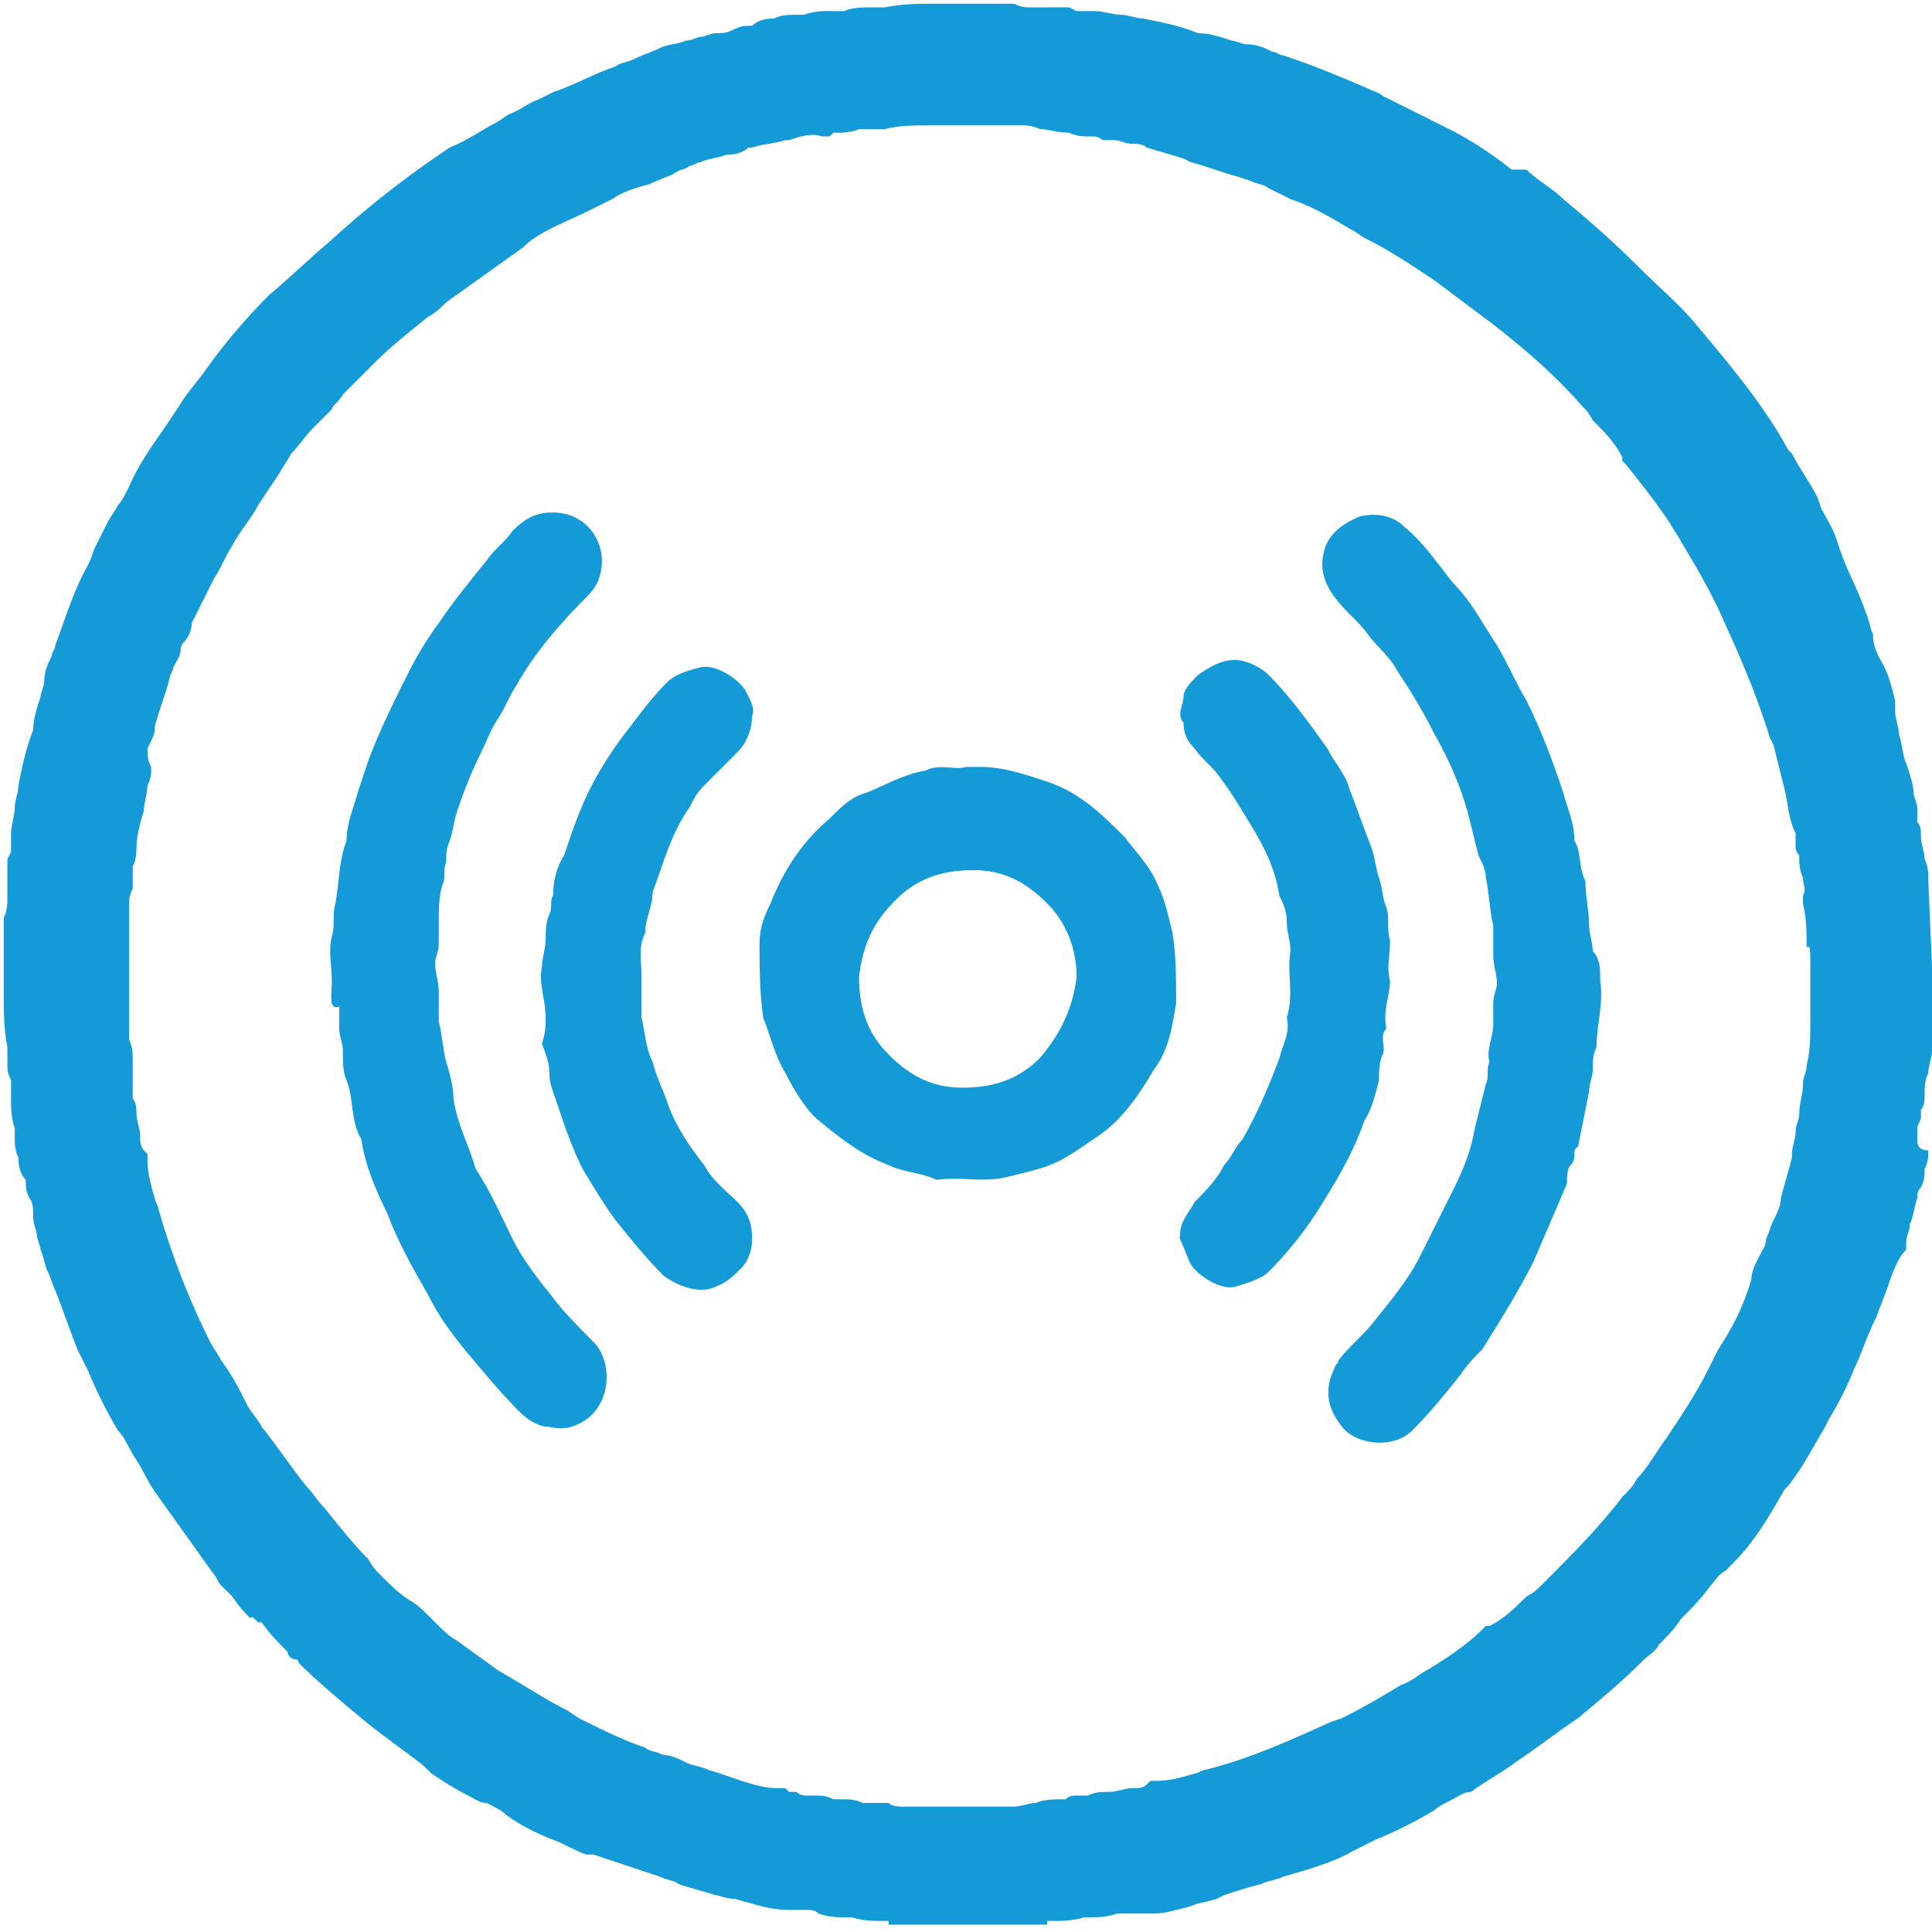
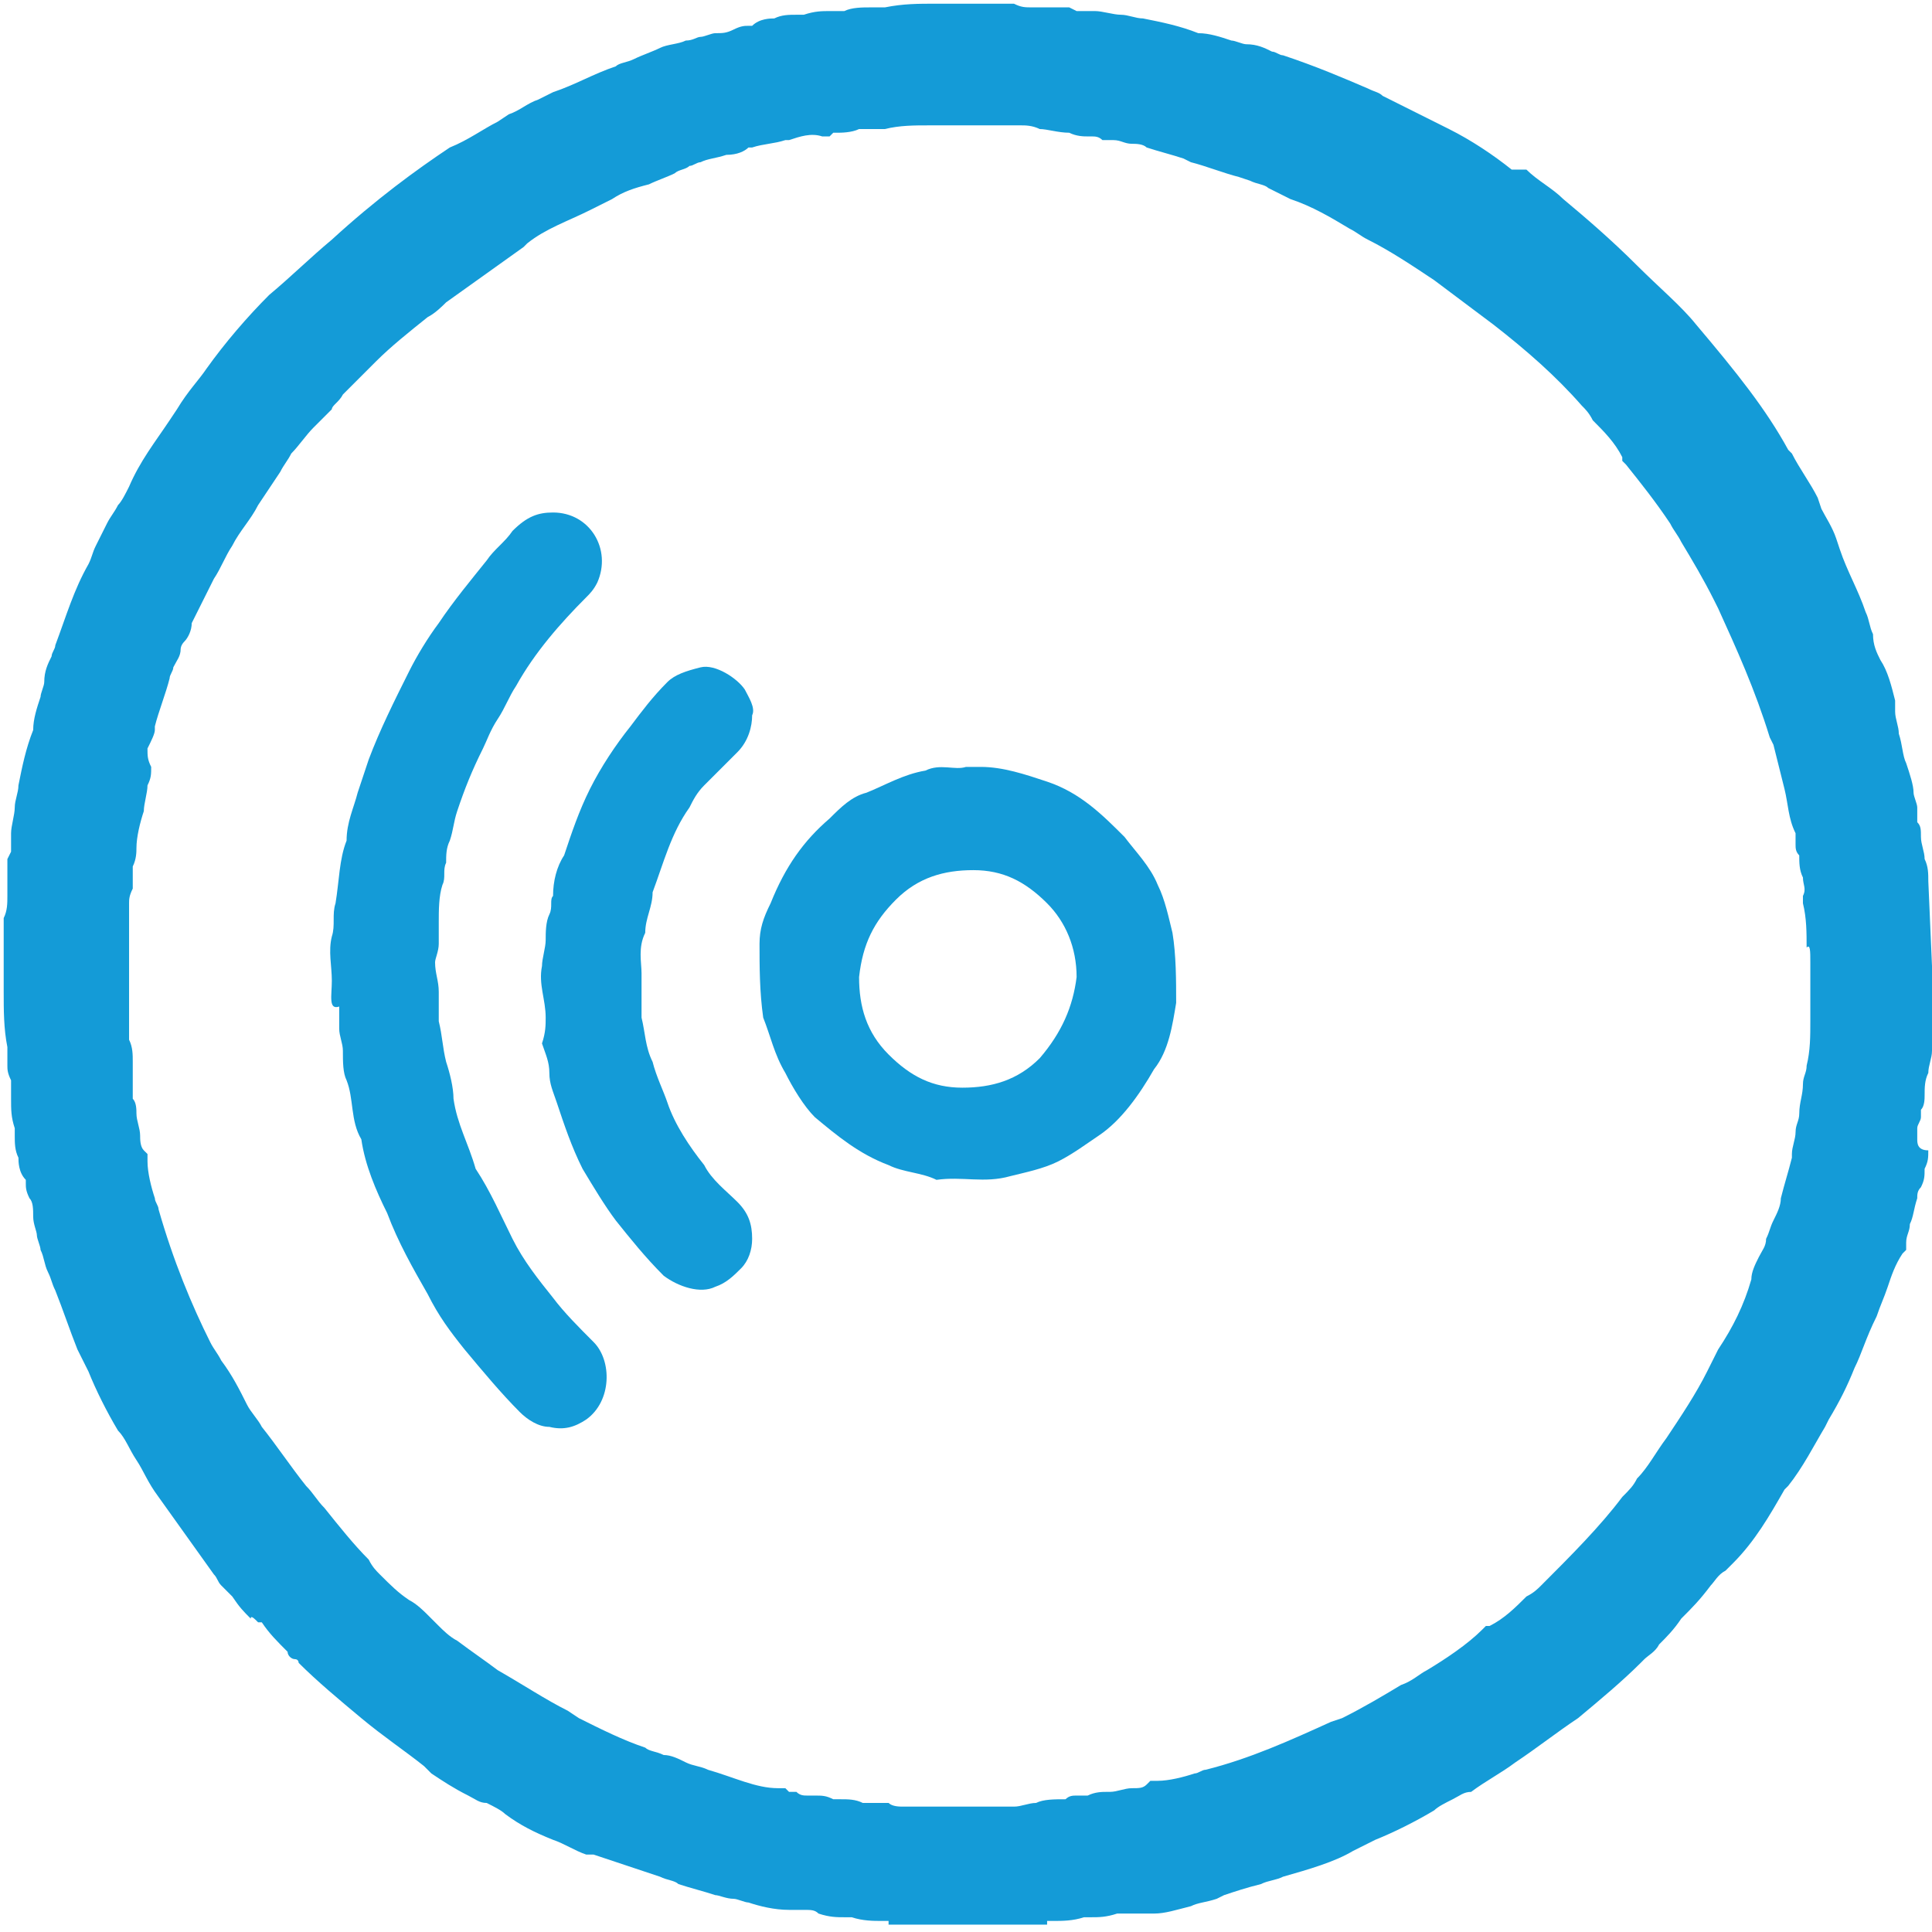
<svg xmlns="http://www.w3.org/2000/svg" id="Layer_1" x="0px" y="0px" viewBox="0 0 52.4 52.4" style="enable-background:new 0 0 52.4 52.4;" xml:space="preserve">
  <style type="text/css">	.st0{clip-path:url(#SVGID_2_);}	.st1{clip-path:url(#SVGID_4_);fill:#2B2523;}	.st2{clip-path:url(#SVGID_4_);fill:#FFDB00;}	.st3{clip-path:url(#SVGID_4_);fill:#E30B08;}	.st4{clip-path:url(#SVGID_4_);fill:#FFFFFF;}	.st5{clip-path:url(#SVGID_4_);fill:#00AEEF;}	.st6{clip-path:url(#SVGID_4_);fill-rule:evenodd;clip-rule:evenodd;fill:#FFFFFF;}	.st7{clip-path:url(#SVGID_4_);fill-rule:evenodd;clip-rule:evenodd;fill:#FFDB00;}	.st8{clip-path:url(#SVGID_4_);fill-rule:evenodd;clip-rule:evenodd;fill:#E62822;}	.st9{clip-path:url(#SVGID_4_);fill-rule:evenodd;clip-rule:evenodd;fill:#00AEEF;}	.st10{clip-path:url(#SVGID_4_);fill:#E62822;}	.st11{clip-path:url(#SVGID_4_);fill:#E62A24;}	.st12{clip-path:url(#SVGID_4_);fill:#11110D;}	.st13{clip-path:url(#SVGID_6_);}	.st14{clip-path:url(#SVGID_10_);fill:none;stroke:#FFFFFF;stroke-width:6;stroke-miterlimit:10;}	.st15{clip-path:url(#SVGID_10_);fill:#FFFFFF;}	.st16{clip-path:url(#SVGID_10_);fill:#1E1E1C;}	.st17{clip-path:url(#SVGID_10_);fill:#2B2523;}	.st18{clip-path:url(#SVGID_10_);fill:#F9D531;}	.st19{clip-path:url(#SVGID_10_);fill:#DA1724;}	.st20{clip-path:url(#SVGID_10_);fill:#1A9ADA;}	.st21{clip-path:url(#SVGID_10_);fill-rule:evenodd;clip-rule:evenodd;fill:#FFFFFF;}	.st22{clip-path:url(#SVGID_10_);fill-rule:evenodd;clip-rule:evenodd;fill:#DC2B31;}	.st23{clip-path:url(#SVGID_10_);fill-rule:evenodd;clip-rule:evenodd;fill:#1A9ADA;}	.st24{clip-path:url(#SVGID_10_);fill-rule:evenodd;clip-rule:evenodd;fill:#F9D531;}	.st25{clip-path:url(#SVGID_10_);fill-rule:evenodd;clip-rule:evenodd;fill:#DA1724;}	.st26{clip-path:url(#SVGID_10_);fill-rule:evenodd;clip-rule:evenodd;fill:#1B478C;}	.st27{clip-path:url(#SVGID_10_);fill-rule:evenodd;clip-rule:evenodd;fill:#DC2C32;}	.st28{clip-path:url(#SVGID_10_);fill:#DC2C32;}	.st29{clip-path:url(#SVGID_10_);fill:#EEEEEE;}	.st30{clip-path:url(#SVGID_10_);fill:#12110B;}	.st31{clip-path:url(#SVGID_10_);fill-rule:evenodd;clip-rule:evenodd;fill:#DC141B;}	.st32{clip-path:url(#SVGID_10_);fill-rule:evenodd;clip-rule:evenodd;fill:#35A4DC;}	.st33{clip-path:url(#SVGID_10_);fill-rule:evenodd;clip-rule:evenodd;fill:#37A5DC;}	.st34{clip-path:url(#SVGID_10_);fill-rule:evenodd;clip-rule:evenodd;fill:#F8D600;}	.st35{clip-path:url(#SVGID_10_);fill-rule:evenodd;clip-rule:evenodd;fill:#DF292A;}	.st36{clip-path:url(#SVGID_10_);fill-rule:evenodd;clip-rule:evenodd;fill:#FFDB00;}	.st37{clip-path:url(#SVGID_10_);fill-rule:evenodd;clip-rule:evenodd;fill:#E62822;}	.st38{clip-path:url(#SVGID_10_);fill-rule:evenodd;clip-rule:evenodd;fill:#0099D9;}	.st39{clip-path:url(#SVGID_10_);fill:#0099D9;}	.st40{clip-path:url(#SVGID_10_);fill:#E62822;}	.st41{clip-path:url(#SVGID_10_);fill:#E62A24;}	.st42{clip-path:url(#SVGID_10_);fill:#FFDB00;}	.st43{clip-path:url(#SVGID_10_);fill:#2FA4DF;}	.st44{clip-path:url(#SVGID_10_);fill:#11110D;}	.st45{clip-path:url(#SVGID_10_);fill:#35A8E0;}	.st46{clip-path:url(#SVGID_12_);}	.st47{opacity:0.4;clip-path:url(#SVGID_16_);}	.st48{clip-path:url(#SVGID_18_);fill:#1E1E1C;}	.st49{clip-path:url(#SVGID_20_);}	.st50{clip-path:url(#SVGID_24_);}	.st51{clip-path:url(#SVGID_26_);}	.st52{opacity:0.4;clip-path:url(#SVGID_24_);}	.st53{clip-path:url(#SVGID_30_);fill:#1E1E1C;}	.st54{clip-path:url(#SVGID_32_);}	.st55{opacity:0.4;clip-path:url(#SVGID_36_);}	.st56{clip-path:url(#SVGID_38_);fill:#1E1E1C;}	.st57{clip-path:url(#SVGID_40_);fill:#1E1E1C;}	.st58{clip-path:url(#SVGID_40_);fill:#149BD7;}	.st59{clip-path:url(#SVGID_40_);fill:none;stroke:#169BD7;stroke-width:1.25;stroke-miterlimit:10;}	.st60{clip-path:url(#SVGID_40_);fill:#119BD5;}	.st61{clip-path:url(#SVGID_40_);fill:none;stroke:#119BD5;stroke-width:0.75;stroke-miterlimit:10;}	.st62{clip-path:url(#SVGID_40_);fill:#35A8E0;}	.st63{clip-path:url(#SVGID_40_);fill:none;stroke:#D9D9D9;stroke-width:0.539;stroke-miterlimit:10;stroke-dasharray:4.327,5.408;}	.st64{clip-path:url(#SVGID_40_);fill:none;stroke:#D9D9D9;stroke-width:0.539;stroke-miterlimit:10;stroke-dasharray:4.315,5.394;}	.st65{clip-path:url(#SVGID_40_);fill:#00AAE5;}	.st66{clip-path:url(#SVGID_42_);}	.st67{clip-path:url(#SVGID_46_);fill:#00AAE5;}	.st68{clip-path:url(#SVGID_48_);}	.st69{clip-path:url(#SVGID_52_);fill:#00AAE5;}	.st70{clip-path:url(#SVGID_56_);fill:#00AAE5;}	.st71{clip-path:url(#SVGID_58_);}	.st72{opacity:0.7;clip-path:url(#SVGID_62_);}	.st73{clip-path:url(#SVGID_64_);fill:#888787;}	.st74{clip-path:url(#SVGID_66_);fill:#1E1E1C;}	.st75{clip-path:url(#SVGID_68_);}	.st76{fill-rule:evenodd;clip-rule:evenodd;fill:#FFFFFF;}	.st77{fill-rule:evenodd;clip-rule:evenodd;fill:#FFDB00;}	.st78{fill-rule:evenodd;clip-rule:evenodd;fill:#E62822;}	.st79{fill-rule:evenodd;clip-rule:evenodd;fill:#00AEEF;}	.st80{fill:#00AEEF;}	.st81{fill:#E62822;}	.st82{fill:#E62A24;}	.st83{fill:#FFDB00;}	.st84{fill:#FFFFFF;}	.st85{fill:#11110D;}	.st86{fill:#2B2523;}	.st87{fill:#E30B08;}	.st88{fill:none;stroke:#D9D9D9;stroke-width:0.539;stroke-miterlimit:10;stroke-dasharray:4.327,5.408;}	.st89{fill:none;stroke:#D9D9D9;stroke-width:0.539;stroke-miterlimit:10;stroke-dasharray:4.315,5.394;}	.st90{fill:#00AAE5;}	.st91{clip-path:url(#SVGID_72_);}	.st92{opacity:0.7;clip-path:url(#SVGID_76_);}	.st93{clip-path:url(#SVGID_78_);fill:#888787;}	.st94{fill:#1E1E1C;}	.st95{clip-path:url(#SVGID_80_);}	.st96{clip-path:url(#SVGID_86_);}	.st97{clip-path:url(#SVGID_90_);}	.st98{clip-path:url(#SVGID_94_);}	.st99{clip-path:url(#SVGID_100_);}	.st100{opacity:0.7;clip-path:url(#SVGID_104_);}	.st101{clip-path:url(#SVGID_106_);fill:#888787;}	.st102{fill:#149BD7;}	.st103{fill:#119BD5;}	.st104{fill:none;stroke:#119BD5;stroke-width:0.75;stroke-miterlimit:10;}	.st105{fill:#35A8E0;}	.st106{fill:#F9D531;}	.st107{fill:#DA1724;}	.st108{fill:#1A9ADA;}	.st109{fill-rule:evenodd;clip-rule:evenodd;fill:#DC2B31;}	.st110{fill-rule:evenodd;clip-rule:evenodd;fill:#1A9ADA;}	.st111{fill-rule:evenodd;clip-rule:evenodd;fill:#F9D531;}	.st112{fill-rule:evenodd;clip-rule:evenodd;fill:#DA1724;}	.st113{fill-rule:evenodd;clip-rule:evenodd;fill:#1B478C;}	.st114{fill-rule:evenodd;clip-rule:evenodd;fill:#DC2C32;}	.st115{fill:#DC2C32;}	.st116{fill:#12110B;}	.st117{fill-rule:evenodd;clip-rule:evenodd;fill:#DC141B;}	.st118{fill-rule:evenodd;clip-rule:evenodd;fill:#35A4DC;}	.st119{fill-rule:evenodd;clip-rule:evenodd;fill:#37A5DC;}	.st120{fill-rule:evenodd;clip-rule:evenodd;fill:#F8D600;}	.st121{fill-rule:evenodd;clip-rule:evenodd;fill:#DF292A;}</style>
  <g>
-     <path class="st102" d="M43.4,26.5c0,0,0,0.1,0,0.1c0.1,0.6-0.1,1.2-0.1,1.8c-0.1,0.2-0.1,0.4-0.1,0.6c0,0.2-0.1,0.4-0.1,0.6  c-0.1,0.5-0.2,1-0.3,1.5c-0.2,0.1,0,0.3-0.2,0.5c-0.1,0.1-0.1,0.3-0.1,0.5c-0.3,0.7-0.6,1.4-0.9,2.1c-0.4,0.8-0.9,1.6-1.4,2.4  c-0.2,0.2-0.4,0.4-0.6,0.7c-0.4,0.5-0.8,1-1.3,1.5c-0.5,0.5-1.5,0.4-1.9-0.1c-0.4-0.5-0.5-1-0.2-1.6c0-0.1,0.1-0.1,0.1-0.2  c0.3-0.4,0.7-0.7,1-1.1c0.4-0.5,0.9-1.1,1.2-1.7c0.3-0.6,0.6-1.2,0.9-1.8c0.3-0.6,0.5-1.1,0.6-1.7c0.1-0.4,0.2-0.8,0.3-1.2  c0.1-0.2,0-0.4,0.1-0.6c-0.1-0.3,0.1-0.7,0.1-1c0-0.2,0-0.4,0-0.6c0-0.2,0.1-0.4,0.1-0.5c0-0.3-0.1-0.5-0.1-0.8c0-0.3,0-0.5,0-0.8  c-0.1-0.4-0.1-0.8-0.2-1.3c0-0.2-0.1-0.4-0.2-0.6c-0.1-0.4-0.2-0.8-0.3-1.2c-0.2-0.7-0.5-1.4-0.9-2.1c-0.3-0.6-0.6-1.1-1-1.7  c-0.2-0.4-0.6-0.7-0.8-1c-0.3-0.4-0.6-0.6-0.9-1c-0.3-0.4-0.4-0.8-0.3-1.2c0.1-0.5,0.5-0.8,1-1c0.5-0.1,0.9,0,1.2,0.3  c0.5,0.4,0.9,1,1.3,1.5c0.5,0.5,0.8,1.1,1.2,1.7c0.3,0.5,0.5,1,0.8,1.5c0.4,0.8,0.7,1.6,1,2.5c0.1,0.4,0.3,0.8,0.3,1.3  c0.2,0.3,0.1,0.7,0.3,1.1c0,0,0,0,0,0c0,0.4,0.1,0.8,0.1,1.2c0,0.2,0.1,0.5,0.1,0.7C43.4,26,43.4,26.3,43.4,26.5" />
    <path class="st102" d="M26.2,20.8c0.2,0,0.3,0,0.4,0c0.6,0,1.2,0.2,1.8,0.4c0.9,0.3,1.5,0.9,2.1,1.5c0.3,0.4,0.7,0.8,0.9,1.3  c0.2,0.4,0.3,0.9,0.4,1.3c0.1,0.6,0.1,1.3,0.1,1.9c-0.1,0.6-0.2,1.3-0.6,1.8c-0.4,0.7-0.9,1.4-1.5,1.8c-0.3,0.2-0.7,0.5-1.1,0.7  c-0.4,0.2-0.9,0.3-1.3,0.4c-0.7,0.2-1.3,0-2,0.1c-0.4-0.2-0.9-0.2-1.3-0.4c-0.8-0.3-1.4-0.8-2-1.3c-0.3-0.3-0.6-0.8-0.8-1.2  c-0.3-0.5-0.4-1-0.6-1.5c-0.1-0.7-0.1-1.4-0.1-2c0-0.4,0.1-0.7,0.3-1.1c0.4-1,0.9-1.7,1.6-2.3c0.3-0.3,0.6-0.6,1-0.7  c0.5-0.2,1-0.5,1.6-0.6C25.5,20.7,25.9,20.9,26.2,20.8 M29.2,26.5c0-0.8-0.3-1.5-0.8-2c-0.6-0.6-1.2-0.9-2-0.9  c-0.8,0-1.5,0.2-2.1,0.8c-0.6,0.6-0.9,1.2-1,2.1c0,0.8,0.2,1.5,0.8,2.1c0.6,0.6,1.2,0.9,2,0.9c0.8,0,1.5-0.2,2.1-0.8  C28.8,28,29.1,27.3,29.2,26.5" />
    <path class="st102" d="M15,13.9c1,0,1.6,1,1.2,1.9c-0.1,0.2-0.2,0.3-0.3,0.4c-0.7,0.7-1.4,1.5-1.9,2.4c-0.2,0.3-0.3,0.6-0.5,0.9  c-0.2,0.3-0.3,0.6-0.4,0.8c-0.3,0.6-0.5,1.1-0.7,1.7c-0.1,0.3-0.1,0.5-0.2,0.8c-0.1,0.2-0.1,0.4-0.1,0.6c-0.1,0.2,0,0.4-0.1,0.6  c-0.1,0.3-0.1,0.7-0.1,1c0,0.2,0,0.4,0,0.6c0,0.2-0.1,0.4-0.1,0.5c0,0.3,0.1,0.5,0.1,0.8c0,0.3,0,0.5,0,0.8  c0.1,0.4,0.1,0.7,0.2,1.1c0.1,0.3,0.2,0.7,0.2,1c0.1,0.7,0.4,1.2,0.6,1.9c0.4,0.6,0.7,1.3,1,1.9c0.3,0.6,0.7,1.1,1.1,1.6  c0.3,0.4,0.7,0.8,1.1,1.2c0.5,0.5,0.5,1.6-0.2,2.1c-0.3,0.2-0.6,0.3-1,0.2c-0.3,0-0.6-0.2-0.8-0.4c-0.5-0.5-1-1.1-1.5-1.7  c-0.4-0.5-0.7-0.9-1-1.5c-0.4-0.7-0.8-1.4-1.1-2.2c-0.3-0.6-0.6-1.3-0.7-2c-0.3-0.5-0.2-1.1-0.4-1.6c-0.1-0.2-0.1-0.5-0.1-0.8  c0-0.2-0.1-0.4-0.1-0.6c0-0.2,0-0.4,0-0.6C8.9,27.4,9,27,9,26.6c0-0.4-0.1-0.8,0-1.2c0.1-0.3,0-0.6,0.1-0.9  c0.1-0.6,0.1-1.2,0.3-1.7c0-0.5,0.2-0.9,0.3-1.3c0.1-0.3,0.2-0.6,0.3-0.9c0.3-0.8,0.7-1.6,1.1-2.4c0.2-0.4,0.5-0.9,0.8-1.3  c0.4-0.6,0.9-1.2,1.3-1.7c0.2-0.3,0.5-0.5,0.7-0.8C14.3,14,14.6,13.9,15,13.9" />
    <path class="st102" d="M14.8,27.6c0-0.5-0.2-0.9-0.1-1.4c0-0.2,0.1-0.5,0.1-0.7c0-0.2,0-0.5,0.1-0.7c0.1-0.2,0-0.4,0.1-0.5  c0-0.4,0.1-0.8,0.3-1.1c0.2-0.6,0.4-1.2,0.7-1.8c0.3-0.6,0.7-1.2,1.1-1.7c0.3-0.4,0.6-0.8,1-1.2c0.2-0.2,0.5-0.3,0.9-0.4  c0.4-0.1,1,0.3,1.2,0.6c0.1,0.2,0.3,0.5,0.2,0.7c0,0.3-0.1,0.7-0.4,1c-0.3,0.3-0.6,0.6-0.9,0.9c-0.2,0.2-0.3,0.4-0.4,0.6  c-0.5,0.7-0.7,1.5-1,2.3c0,0.4-0.2,0.7-0.2,1.1c-0.2,0.4-0.1,0.8-0.1,1.1c0,0.4,0,0.8,0,1.2c0.1,0.4,0.1,0.8,0.3,1.2  c0.1,0.4,0.3,0.8,0.4,1.1c0.2,0.6,0.6,1.2,1,1.7c0.2,0.4,0.6,0.7,0.9,1c0.3,0.3,0.4,0.6,0.4,1c0,0.3-0.1,0.6-0.3,0.8  c-0.2,0.2-0.4,0.4-0.7,0.5c-0.4,0.2-1,0-1.4-0.3c-0.5-0.5-0.9-1-1.3-1.5c-0.3-0.4-0.6-0.9-0.9-1.4c-0.3-0.6-0.5-1.2-0.7-1.8  c-0.1-0.3-0.2-0.5-0.2-0.8c0-0.3-0.1-0.5-0.2-0.8C14.8,28,14.8,27.8,14.8,27.6" />
-     <path class="st102" d="M37.7,26.6c0,0.4-0.2,0.8-0.1,1.3c-0.2,0.2,0,0.5-0.1,0.7c-0.1,0.2-0.1,0.5-0.1,0.7  c-0.1,0.4-0.2,0.8-0.4,1.1c-0.3,0.9-0.8,1.7-1.3,2.5c-0.4,0.6-0.8,1.1-1.3,1.6c-0.2,0.2-0.6,0.3-0.9,0.4c-0.4,0.1-1-0.3-1.2-0.6  c-0.1-0.2-0.2-0.5-0.3-0.7c0-0.1,0-0.3,0.1-0.5c0.1-0.2,0.2-0.3,0.3-0.5c0.3-0.3,0.6-0.6,0.8-1c0.2-0.2,0.3-0.5,0.5-0.7  c0.4-0.7,0.7-1.4,1-2.2c0.1-0.4,0.3-0.7,0.2-1.1c0.2-0.6,0-1.2,0.1-1.8c0-0.3-0.1-0.5-0.1-0.8c0-0.3-0.1-0.5-0.2-0.7  c-0.1-0.7-0.4-1.3-0.7-1.8c-0.3-0.5-0.6-1-0.9-1.4c-0.2-0.3-0.5-0.5-0.7-0.8c-0.2-0.2-0.3-0.4-0.3-0.7c-0.2-0.2,0-0.5,0-0.7  c0-0.2,0.2-0.4,0.4-0.6c0.3-0.2,0.6-0.4,1-0.4c0.3,0,0.7,0.2,0.9,0.4c0.6,0.6,1.1,1.3,1.6,2c0.2,0.4,0.5,0.7,0.6,1.1  c0.2,0.5,0.4,1.1,0.6,1.6c0.1,0.3,0.1,0.5,0.2,0.8c0.1,0.3,0.1,0.6,0.2,0.8c0.1,0.3,0,0.6,0.1,0.9C37.7,26,37.6,26.2,37.7,26.6" />
    <path class="st102" d="M52.3,23.9c0-0.2,0-0.4-0.1-0.6c0-0.2-0.1-0.4-0.1-0.6c0-0.2,0-0.3-0.1-0.4c0-0.1,0-0.2,0-0.4  c0-0.1-0.1-0.3-0.1-0.4c0-0.2-0.1-0.5-0.2-0.8c-0.1-0.2-0.1-0.5-0.2-0.8c0-0.2-0.1-0.4-0.1-0.6L51.4,19c-0.1-0.4-0.2-0.8-0.4-1.1  c-0.1-0.2-0.2-0.4-0.2-0.7c-0.1-0.2-0.1-0.4-0.2-0.6c-0.2-0.6-0.5-1.1-0.7-1.7l-0.1-0.3c-0.1-0.3-0.3-0.6-0.4-0.8l-0.1-0.3  c-0.2-0.4-0.5-0.8-0.7-1.2l-0.1-0.1c-0.6-1.1-1.4-2.1-2.5-3.4c-0.4-0.5-1-1-1.6-1.6c-0.7-0.7-1.4-1.3-2-1.8c-0.3-0.3-0.7-0.5-1-0.8  L41,4.6c-0.5-0.4-1.1-0.8-1.7-1.1c-0.2-0.1-0.4-0.2-0.6-0.3c-0.2-0.1-0.4-0.2-0.6-0.3c-0.2-0.1-0.4-0.2-0.6-0.3  c-0.1-0.1-0.2-0.1-0.4-0.2c-0.7-0.3-1.4-0.6-2.3-0.9c-0.1,0-0.2-0.1-0.3-0.1c-0.2-0.1-0.4-0.2-0.7-0.2c-0.1,0-0.3-0.1-0.4-0.1  c-0.3-0.1-0.6-0.2-0.9-0.2c-0.5-0.2-1-0.3-1.5-0.4c-0.2,0-0.4-0.1-0.6-0.1c-0.2,0-0.5-0.1-0.7-0.1c-0.1,0-0.2,0-0.3,0  c-0.1,0-0.1,0-0.2,0l-0.2-0.1l-0.2,0c-0.3,0-0.5,0-0.8,0c-0.2,0-0.3,0-0.5-0.1c-0.4,0-0.9,0-1.5,0c-0.2,0-0.4,0-0.6,0  c-0.5,0-0.9,0-1.4,0.1c-0.1,0-0.3,0-0.4,0c-0.2,0-0.5,0-0.7,0.1c-0.1,0-0.2,0-0.4,0c-0.2,0-0.4,0-0.7,0.1c0,0-0.1,0-0.2,0  c-0.2,0-0.4,0-0.6,0.1c0,0,0,0,0,0c-0.1,0-0.4,0-0.6,0.2c0,0-0.1,0-0.1,0c-0.1,0-0.2,0-0.4,0.1c-0.2,0.1-0.3,0.1-0.5,0.1  C19.3,0.9,19.1,1,19,1c-0.1,0-0.2,0.1-0.4,0.1c-0.2,0.1-0.5,0.1-0.7,0.2c-0.2,0.1-0.5,0.2-0.7,0.3c-0.2,0.1-0.4,0.1-0.5,0.2  C16.1,2,15.6,2.3,15,2.5l-0.4,0.2c-0.3,0.1-0.5,0.3-0.8,0.4l-0.3,0.2c-0.4,0.2-0.8,0.5-1.3,0.7C11.3,4.6,10.2,5.4,9,6.5  C8.4,7,7.9,7.5,7.3,8c-0.6,0.6-1.2,1.3-1.7,2c-0.2,0.3-0.5,0.6-0.8,1.1l-0.2,0.3c-0.4,0.6-0.8,1.1-1.1,1.8  c-0.1,0.2-0.2,0.4-0.3,0.5C3.1,13.9,3,14,2.9,14.2c-0.1,0.2-0.2,0.4-0.3,0.6c-0.1,0.2-0.1,0.3-0.2,0.5C2,16,1.8,16.7,1.5,17.5  c0,0.1-0.1,0.2-0.1,0.3c-0.1,0.2-0.2,0.4-0.2,0.7c0,0.1-0.1,0.3-0.1,0.4c-0.1,0.3-0.2,0.6-0.2,0.9c-0.2,0.5-0.3,1-0.4,1.5  c0,0.2-0.1,0.4-0.1,0.6c0,0.2-0.1,0.5-0.1,0.7c0,0.1,0,0.2,0,0.3c0,0.1,0,0.2,0,0.2l-0.1,0.2l0,0.2c0,0.2,0,0.5,0,0.8  c0,0.2,0,0.4-0.1,0.6c0,0.5,0,0.9,0,1.3c0,0.2,0,0.4,0,0.7c0,0.5,0,1,0.1,1.5c0,0,0,0.1,0,0.2c0,0.1,0,0.2,0,0.3  c0,0.1,0,0.2,0.1,0.4c0,0.1,0,0.1,0,0.2c0,0.1,0,0.2,0,0.3c0,0.3,0,0.5,0.1,0.8c0,0,0,0.1,0,0.2c0,0.2,0,0.4,0.1,0.6c0,0,0,0,0,0  c0,0.1,0,0.4,0.2,0.6c0,0,0,0.1,0,0.1c0,0.1,0,0.2,0.1,0.4c0.1,0.1,0.1,0.3,0.1,0.5c0,0.2,0.1,0.4,0.1,0.5c0,0.1,0.1,0.3,0.1,0.4  c0.1,0.2,0.1,0.4,0.2,0.6c0.1,0.2,0.1,0.3,0.2,0.5c0.2,0.5,0.4,1.1,0.6,1.6c0.1,0.2,0.2,0.4,0.3,0.6c0.2,0.5,0.5,1.1,0.8,1.6  c0.2,0.2,0.3,0.5,0.5,0.8c0.2,0.3,0.3,0.6,0.6,1c0.5,0.7,1,1.4,1.5,2.1c0.1,0.1,0.1,0.2,0.2,0.3c0.1,0.1,0.2,0.2,0.3,0.3  c0.2,0.3,0.3,0.4,0.5,0.6C6.8,43.8,6.9,43.9,7,44L7.1,44c0.2,0.3,0.4,0.5,0.7,0.8C7.8,44.9,7.9,45,8,45c0.1,0,0.1,0.1,0.1,0.1  c0.5,0.5,1.1,1,1.7,1.5c0.6,0.5,1.2,0.9,1.7,1.3l0.2,0.2c0.3,0.2,0.6,0.4,1,0.6c0.2,0.1,0.3,0.2,0.5,0.2c0.2,0.1,0.4,0.2,0.5,0.3  c0.4,0.3,0.8,0.5,1.3,0.7c0.3,0.1,0.6,0.3,0.9,0.4l0.1,0l0.1,0c0.3,0.1,0.6,0.2,0.9,0.3c0.3,0.1,0.6,0.2,0.9,0.3  c0.2,0.1,0.4,0.1,0.5,0.2c0.3,0.1,0.7,0.2,1,0.3c0.1,0,0.3,0.1,0.5,0.1c0.1,0,0.3,0.1,0.4,0.1c0.3,0.1,0.7,0.2,1.1,0.2  c0.1,0,0.3,0,0.4,0c0.2,0,0.3,0,0.4,0.1c0.3,0.1,0.5,0.1,0.7,0.1c0.1,0,0.1,0,0.2,0c0.3,0.1,0.6,0.1,0.8,0.1c0.1,0,0.1,0,0.2,0  l0,0.1h4.3l0-0.1c0.1,0,0.1,0,0.2,0c0.2,0,0.5,0,0.8-0.1c0,0,0.1,0,0.2,0c0.2,0,0.4,0,0.7-0.1c0.1,0,0.2,0,0.4,0c0.1,0,0.3,0,0.4,0  l0.2,0c0.3,0,0.6-0.1,1-0.2c0.2-0.1,0.4-0.1,0.7-0.2l0.2-0.1c0.3-0.1,0.6-0.2,1-0.3c0.2-0.1,0.4-0.1,0.6-0.2  c0.7-0.2,1.4-0.4,1.9-0.7c0.2-0.1,0.4-0.2,0.6-0.3c0.5-0.2,1.1-0.5,1.6-0.8c0.1-0.1,0.3-0.2,0.5-0.3c0.2-0.1,0.3-0.2,0.5-0.2  c0.4-0.3,0.8-0.5,1.2-0.8c0.6-0.4,1.1-0.8,1.7-1.2c0.6-0.5,1.2-1,1.7-1.5c0,0,0.1-0.1,0.1-0.1c0.1-0.1,0.3-0.2,0.4-0.4  c0.2-0.2,0.4-0.4,0.6-0.7c0.3-0.3,0.5-0.5,0.8-0.9c0.1-0.1,0.2-0.3,0.4-0.4l0.2-0.2c0.6-0.6,1-1.3,1.4-2l0.1-0.1  c0.4-0.5,0.7-1.1,1-1.6l0.1-0.2c0.3-0.5,0.5-0.9,0.7-1.4c0.2-0.4,0.3-0.8,0.6-1.4c0.1-0.3,0.2-0.5,0.3-0.8c0.1-0.3,0.2-0.6,0.4-0.9  l0.1-0.1l0-0.2c0-0.2,0.1-0.3,0.1-0.5c0.1-0.2,0.1-0.4,0.2-0.7c0-0.1,0-0.2,0.1-0.3c0.1-0.2,0.1-0.3,0.1-0.5  c0.1-0.2,0.1-0.3,0.1-0.5C52,31.2,52,31,52,30.9c0,0,0,0,0-0.1c0-0.1,0-0.1,0-0.2c0-0.1,0.1-0.2,0.1-0.3c0,0,0-0.1,0-0.2  c0.1-0.1,0.1-0.3,0.1-0.4c0-0.2,0-0.4,0.1-0.6c0-0.2,0.1-0.4,0.1-0.6l0.1,0L52.3,23.9L52.3,23.9z M49.1,26.1l0,0.5  c0,0.3,0,0.6,0,0.9l0,0.2c0,0.4,0,0.8-0.1,1.2c0,0.2-0.1,0.3-0.1,0.5c0,0.3-0.1,0.5-0.1,0.8c0,0.2-0.1,0.3-0.1,0.5  c0,0.2-0.1,0.4-0.1,0.6l0,0.1c-0.1,0.4-0.2,0.7-0.3,1.1c0,0.2-0.1,0.4-0.2,0.6c-0.1,0.2-0.1,0.3-0.2,0.5c0,0.2-0.1,0.3-0.2,0.5  c-0.1,0.2-0.2,0.4-0.2,0.6c-0.2,0.7-0.5,1.3-0.9,1.9c-0.1,0.2-0.2,0.4-0.3,0.6c-0.3,0.6-0.7,1.2-1.1,1.8c-0.3,0.4-0.5,0.8-0.8,1.1  c-0.1,0.2-0.2,0.3-0.4,0.5c-0.6,0.8-1.4,1.6-2.2,2.4c-0.1,0.1-0.2,0.2-0.4,0.3c-0.3,0.3-0.6,0.6-1,0.8l-0.1,0l-0.1,0.1  c-0.4,0.4-1,0.8-1.5,1.1c-0.2,0.1-0.4,0.3-0.7,0.4c-0.5,0.3-1,0.6-1.6,0.9l-0.3,0.1c-1.1,0.5-2.2,1-3.4,1.3c-0.1,0-0.2,0.1-0.3,0.1  c-0.3,0.1-0.7,0.2-1,0.2l-0.2,0l-0.1,0.1c-0.1,0.1-0.2,0.1-0.4,0.1c-0.2,0-0.4,0.1-0.6,0.1c0,0,0,0-0.1,0c0,0,0,0,0,0  c-0.1,0-0.3,0-0.5,0.1c0,0,0,0,0,0c-0.1,0-0.2,0-0.3,0c-0.1,0-0.2,0-0.3,0.1c0,0,0,0,0,0c-0.3,0-0.6,0-0.8,0.1  c-0.2,0-0.4,0.1-0.6,0.1c-0.2,0-0.4,0-0.6,0c-0.2,0-0.3,0-0.5,0c-0.2,0-0.3,0-0.4,0l-0.4,0c-0.3,0-0.7,0-1.1,0  c-0.1,0-0.3,0-0.4-0.1l-0.2,0c-0.1,0-0.2,0-0.3,0c-0.1,0-0.2,0-0.2,0c-0.2-0.1-0.4-0.1-0.6-0.1c-0.1,0-0.2,0-0.2,0  c-0.2-0.1-0.3-0.1-0.5-0.1c-0.1,0-0.2,0-0.2,0c-0.1,0-0.2,0-0.3-0.1c-0.1,0-0.2,0-0.2,0l-0.1-0.1l-0.2,0c-0.6,0-1.2-0.3-1.9-0.5  c-0.2-0.1-0.4-0.1-0.6-0.2c-0.2-0.1-0.4-0.2-0.6-0.2c-0.2-0.1-0.4-0.1-0.5-0.2c-0.6-0.2-1.2-0.5-1.8-0.8l-0.3-0.2  c-0.6-0.3-1.2-0.7-1.9-1.1c-0.4-0.3-0.7-0.5-1.1-0.8c-0.2-0.1-0.4-0.3-0.5-0.4c-0.1-0.1-0.2-0.2-0.3-0.3c-0.1-0.1-0.3-0.3-0.5-0.4  c-0.3-0.2-0.5-0.4-0.8-0.7c-0.1-0.1-0.2-0.2-0.3-0.4c-0.4-0.4-0.8-0.9-1.2-1.4c-0.2-0.2-0.3-0.4-0.5-0.6c-0.4-0.5-0.8-1.1-1.2-1.6  c-0.1-0.2-0.3-0.4-0.4-0.6c-0.2-0.4-0.4-0.8-0.7-1.2c-0.1-0.2-0.2-0.3-0.3-0.5c-0.5-1-1-2.2-1.4-3.6c0-0.1-0.1-0.2-0.1-0.3  c-0.1-0.3-0.2-0.7-0.2-1l0-0.2l-0.1-0.1c-0.1-0.1-0.1-0.3-0.1-0.4c0-0.2-0.1-0.4-0.1-0.6c0-0.1,0-0.3-0.1-0.4c0-0.1,0-0.2,0-0.3  c0-0.1,0-0.2,0-0.3c0-0.1,0-0.2,0-0.3c0,0,0-0.1,0-0.1c0-0.2,0-0.4-0.1-0.6c0,0,0-0.1,0-0.1v-0.9c0-0.9,0-1.8,0-2.7  c0-0.1,0-0.2,0.1-0.4l0-0.2c0-0.1,0-0.3,0-0.4c0,0,0,0,0,0c0.1-0.2,0.1-0.4,0.1-0.5c0-0.3,0.1-0.7,0.2-1c0-0.2,0.1-0.5,0.1-0.7  c0.1-0.2,0.1-0.3,0.1-0.5C4,20.6,4,20.5,4,20.3c0.1-0.2,0.2-0.4,0.2-0.5c0,0,0-0.1,0-0.1c0.1-0.4,0.3-0.9,0.4-1.3  c0-0.1,0.1-0.2,0.1-0.3c0.1-0.2,0.2-0.3,0.2-0.5c0,0,0-0.1,0.1-0.2c0.1-0.1,0.2-0.3,0.2-0.5c0.2-0.4,0.4-0.8,0.6-1.2  c0.2-0.3,0.3-0.6,0.5-0.9c0.2-0.4,0.5-0.7,0.7-1.1c0.2-0.3,0.4-0.6,0.6-0.9c0.1-0.2,0.2-0.3,0.3-0.5c0.2-0.2,0.4-0.5,0.6-0.7  l0.2-0.2c0.1-0.1,0.2-0.2,0.3-0.3C9,11,9.2,10.9,9.3,10.7c0.2-0.2,0.4-0.4,0.6-0.6c0.1-0.1,0.2-0.2,0.3-0.3  c0.4-0.4,0.9-0.8,1.4-1.2c0.2-0.1,0.4-0.3,0.5-0.4c0.7-0.5,1.4-1,2.1-1.5l0.1-0.1C14.8,6.2,15.4,6,16,5.7c0.2-0.1,0.4-0.2,0.6-0.3  c0.3-0.2,0.6-0.3,1-0.4c0.2-0.1,0.5-0.2,0.7-0.3c0.1-0.1,0.3-0.1,0.4-0.2c0.1,0,0.2-0.1,0.3-0.1c0.2-0.1,0.4-0.1,0.7-0.2  c0.3,0,0.5-0.1,0.6-0.2C20.3,4,20.4,4,20.4,4c0.3-0.1,0.6-0.1,0.9-0.2l0.1,0c0.3-0.1,0.6-0.2,0.9-0.1l0.2,0l0.1-0.1  c0,0,0.1,0,0.1,0c0.1,0,0.4,0,0.6-0.1c0,0,0.1,0,0.2,0c0.1,0,0.3,0,0.5,0c0.4-0.1,0.8-0.1,1.2-0.1c0.2,0,0.4,0,0.6,0  c0.3,0,0.6,0,0.9,0c0.3,0,0.7,0,1,0c0.1,0,0.3,0,0.5,0.1c0.2,0,0.5,0.1,0.8,0.1c0.2,0.1,0.4,0.1,0.5,0.1c0,0,0.1,0,0.1,0  c0.1,0,0.2,0,0.3,0.1c0.1,0,0.2,0,0.3,0c0.2,0,0.3,0.1,0.5,0.1c0.1,0,0.3,0,0.4,0.1c0.3,0.1,0.7,0.2,1,0.3l0.2,0.1  c0.4,0.1,0.9,0.3,1.3,0.4l0.3,0.1c0.2,0.1,0.4,0.1,0.5,0.2c0.2,0.1,0.4,0.2,0.6,0.3c0.6,0.2,1.1,0.5,1.6,0.8  c0.2,0.1,0.3,0.2,0.5,0.3c0.6,0.3,1.2,0.7,1.8,1.1c0.4,0.3,0.8,0.6,1.2,0.9l0.4,0.3c0.9,0.7,1.7,1.4,2.4,2.2  c0.1,0.1,0.2,0.2,0.3,0.4c0.3,0.3,0.6,0.6,0.8,1l0,0.1l0.1,0.1c0.4,0.5,0.8,1,1.2,1.6c0.1,0.2,0.2,0.3,0.3,0.5  c0.3,0.5,0.6,1,0.9,1.6l0.1,0.2c0.5,1.1,1,2.2,1.4,3.5l0.1,0.2c0.1,0.4,0.2,0.8,0.3,1.2c0.1,0.4,0.1,0.8,0.3,1.2c0,0,0,0,0,0  c0,0.1,0,0.2,0,0.3c0,0.1,0,0.2,0.1,0.3c0,0,0,0,0,0c0,0.2,0,0.4,0.1,0.6c0,0.2,0.1,0.3,0,0.5l0,0.1l0,0.1c0.1,0.4,0.1,0.8,0.1,1.2  C49.1,25.6,49.1,25.8,49.1,26.1" />
  </g>
</svg>